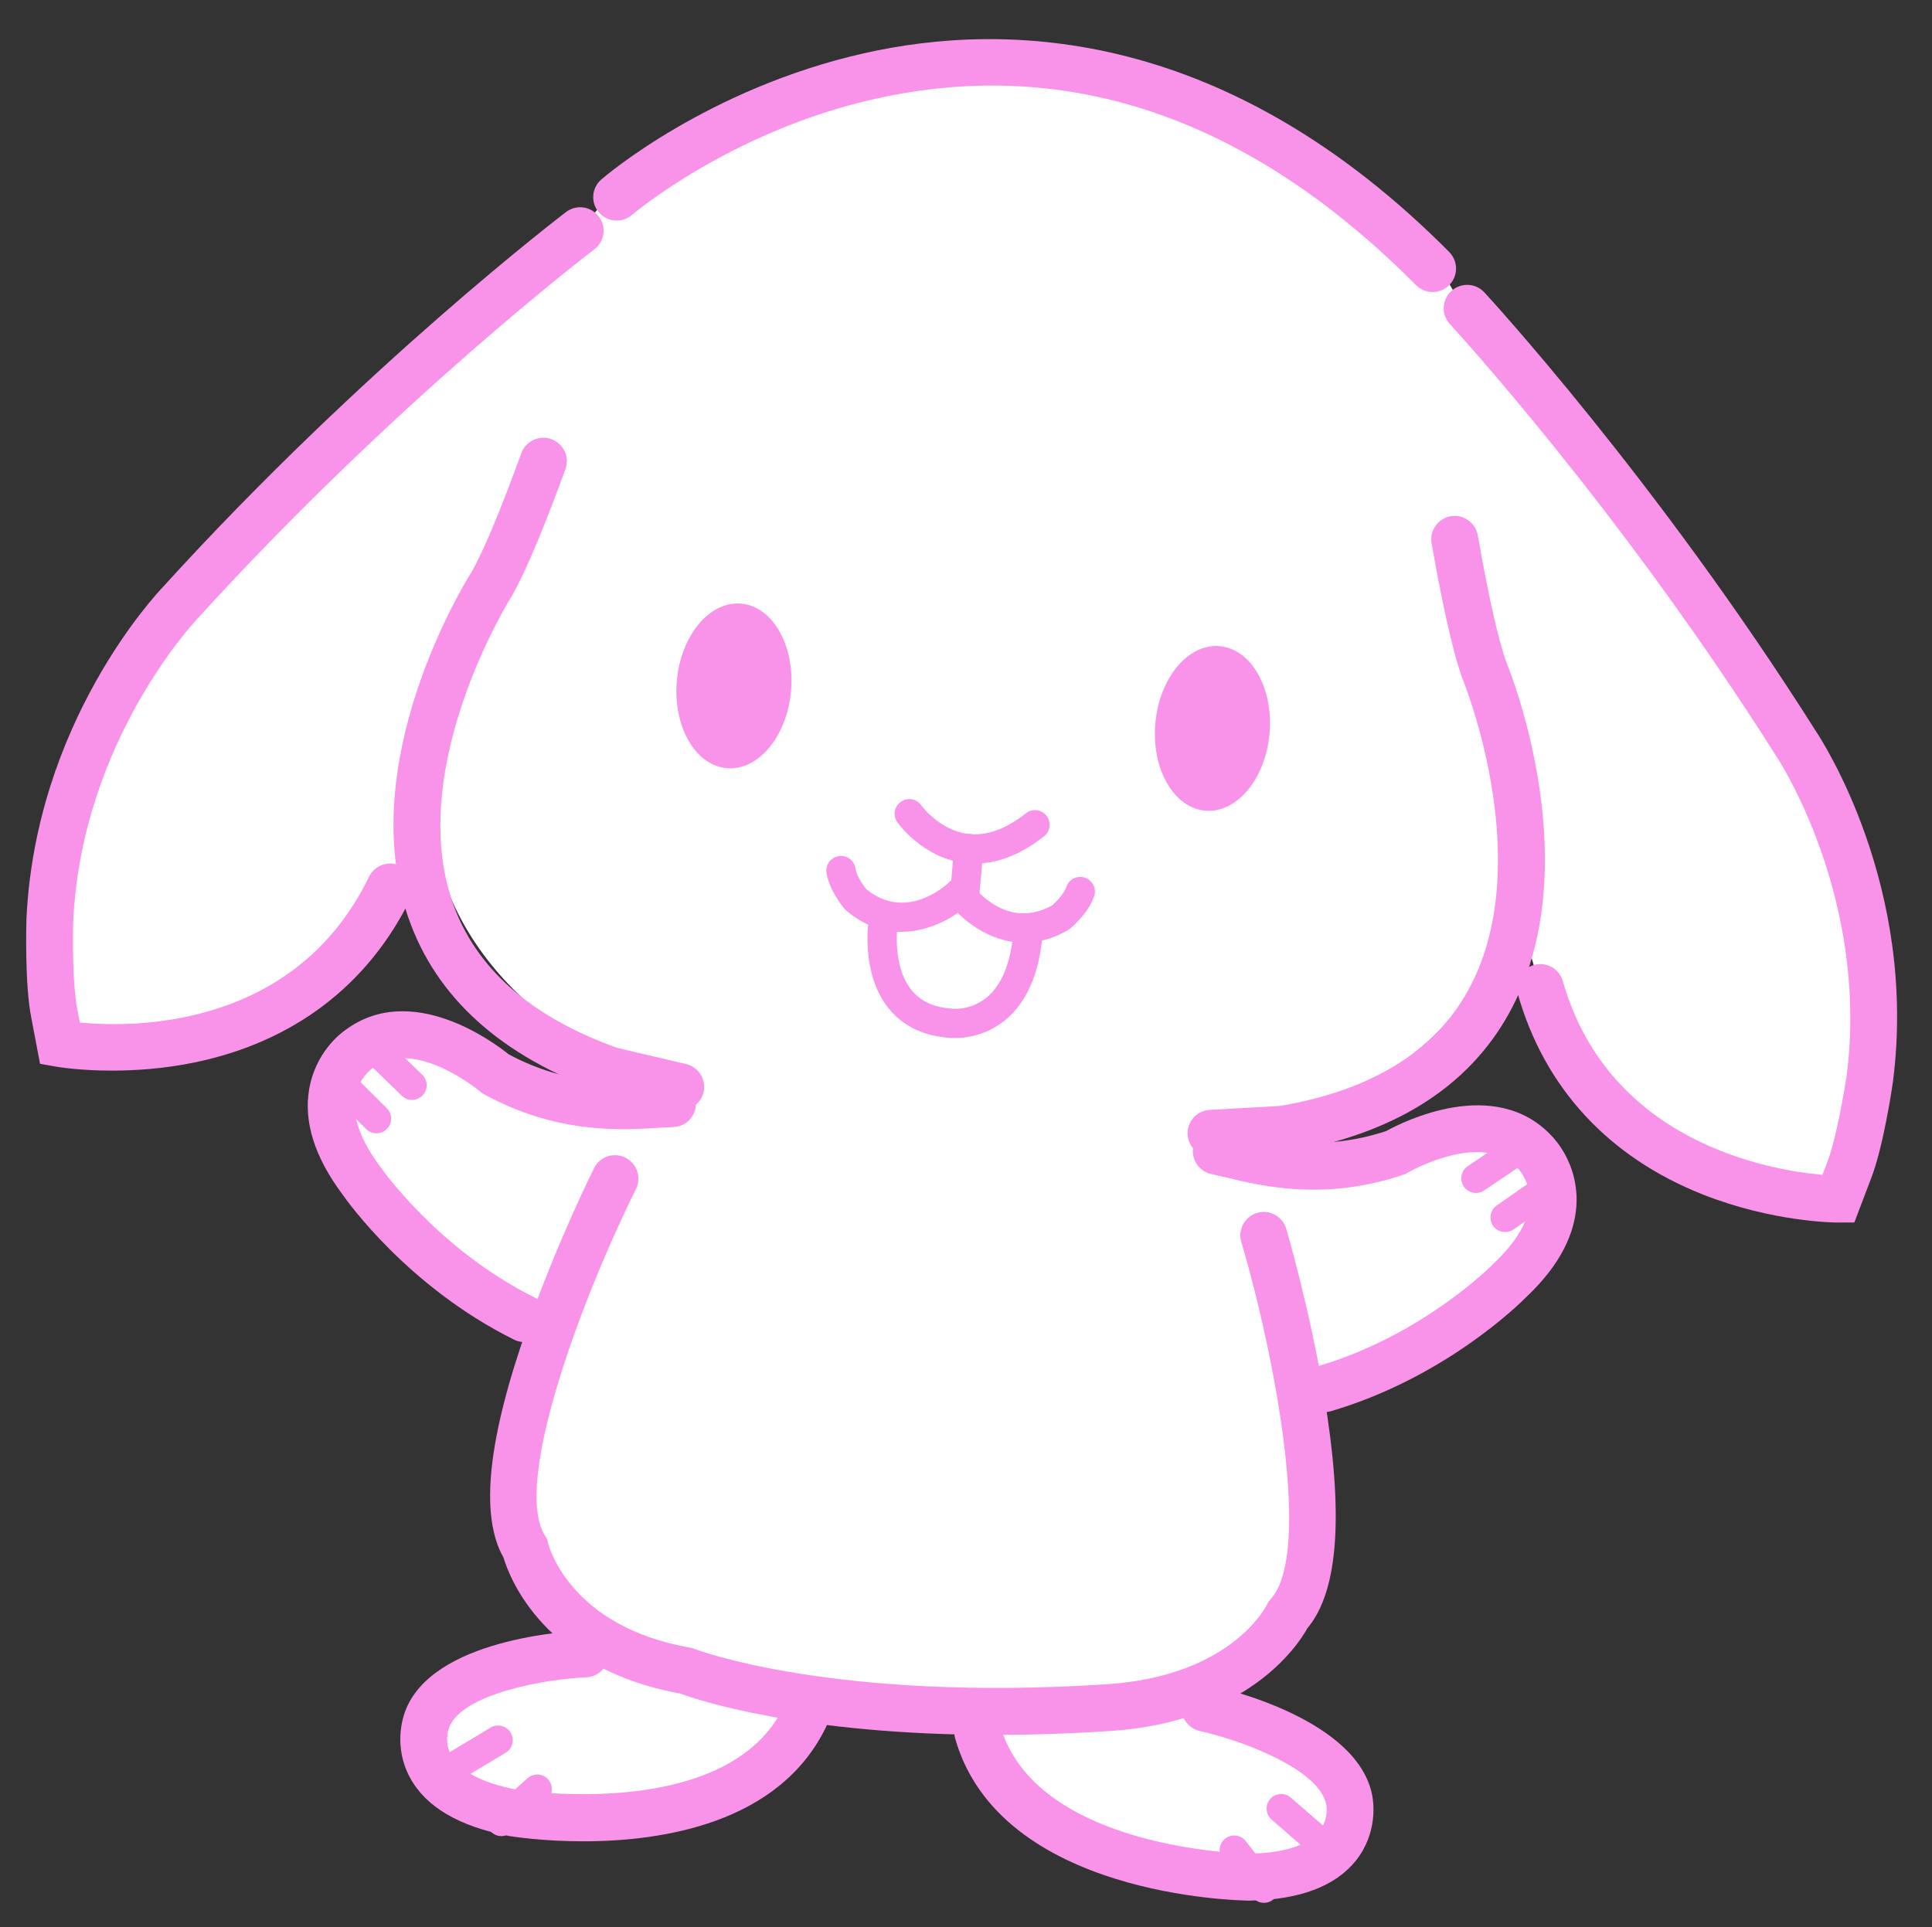
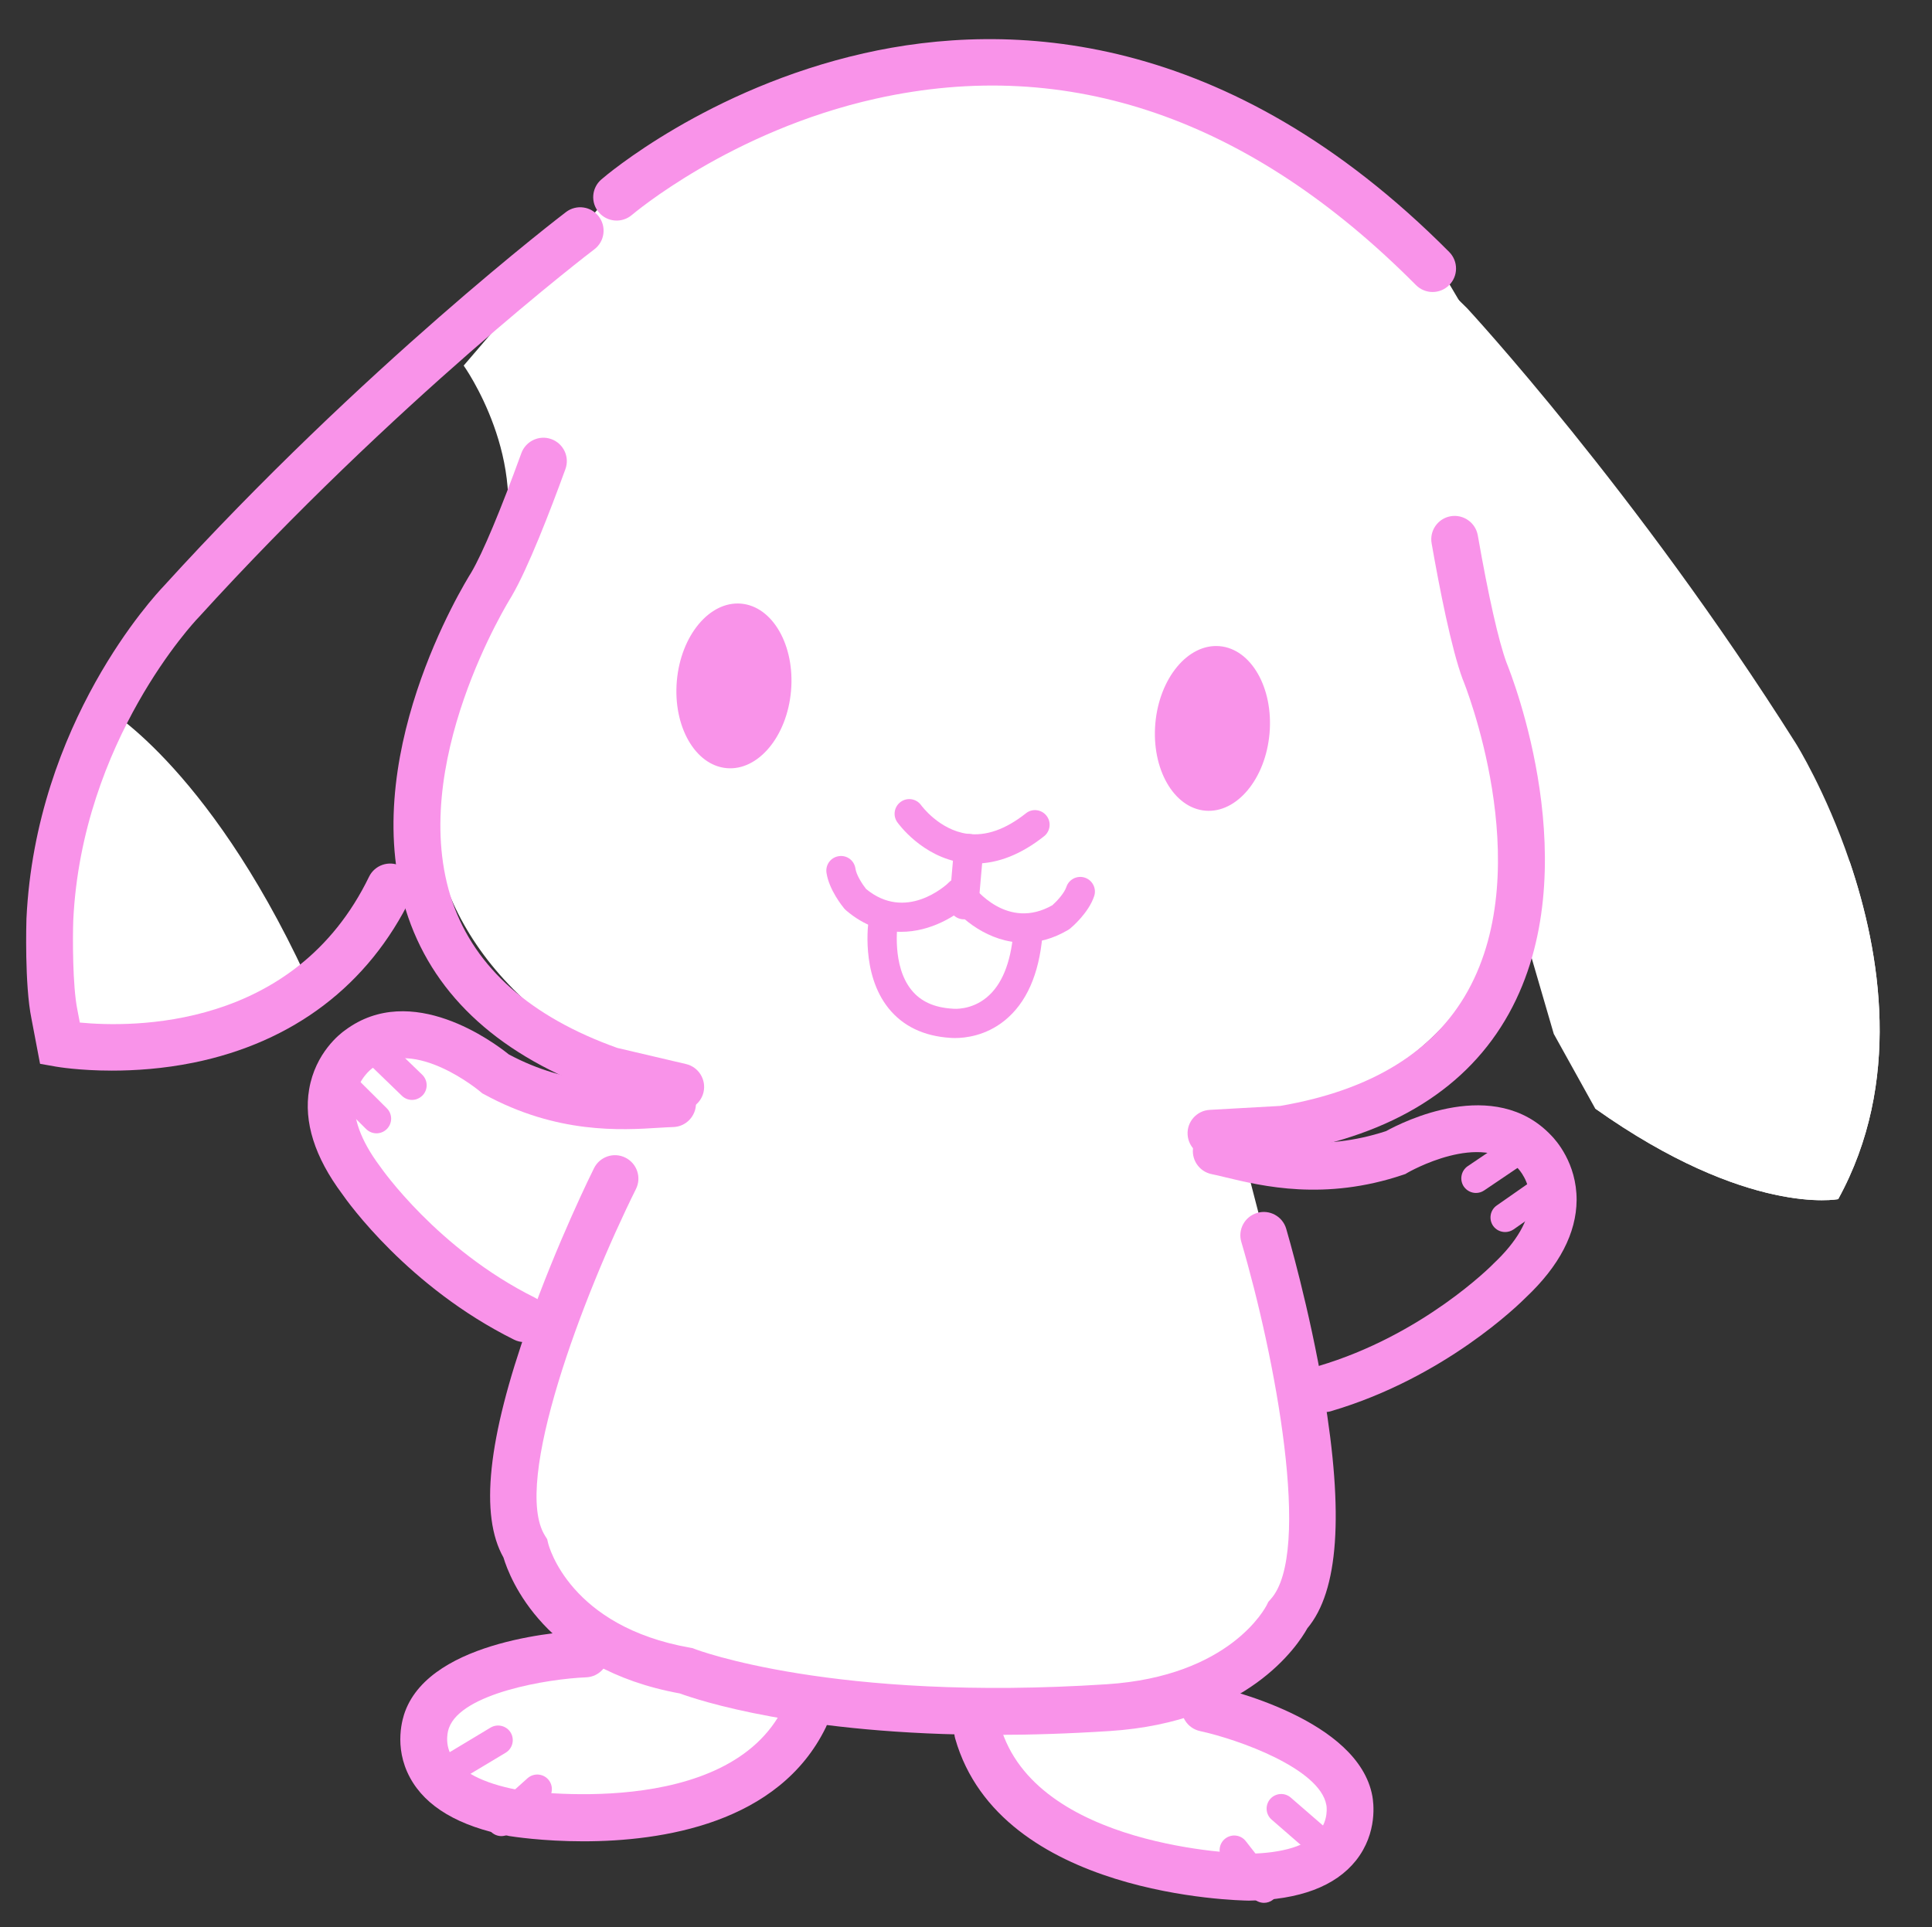
<svg xmlns="http://www.w3.org/2000/svg" version="1.1" id="レイヤー_1" x="0px" y="0px" width="54.125px" height="54px" viewBox="0 0 54.125 54" enable-background="new 0 0 54.125 54" xml:space="preserve">
  <rect x="0" y="0" width="54.125" height="54" fill="#333333" stroke="none" />
  <g>
    <g>
-       <path fill="#FFFFFF" d="M8.824,27.924l1.51-1.86l2.105-4.272l5.095-16.208l-1.281,0.881c0,0-5.557,4.212-11.191,10.414    c0,0-1.05,1.164-2.055,2.996c-1.298,2.365-2.525,5.845-1.325,9.368C1.682,29.242,4.079,30.172,8.824,27.924z" />
      <path fill="#FFFFFF" d="M8.824,27.924c-4.746,2.248-7.142,1.318-7.142,1.318c-1.2-3.523,0.027-7.003,1.325-9.368    C3.007,19.874,6.04,21.634,8.824,27.924z" />
    </g>
    <g>
      <path fill="#FFFFFF" d="M44.69,31.062l-1.161-2.092l-1.333-4.574L39.995,7.55l1.106,1.087c0,0,4.74,5.112,9.214,12.201    c0,0,0.833,1.328,1.504,3.305c0.867,2.556,1.472,6.195-0.322,9.457C51.497,33.6,48.976,34.101,44.69,31.062z" />
      <path fill="#FFFFFF" d="M44.69,31.062c4.285,3.039,6.807,2.538,6.807,2.538c1.794-3.262,1.189-6.901,0.322-9.457    C51.819,24.143,48.526,25.351,44.69,31.062z" />
    </g>
    <path fill="#FFFFFF" d="M26.47,32.061c0,0,6.522,0.399,9.542-0.63c9.983-3.404,5.682-13.157,5.682-13.157l-0.094-0.21   c-0.407-2.854,1.933-5.147,1.933-5.147l-3.371-5.705c0,0-4.253-4.544-11.07-5.109c-6.813-0.627-11.789,3.11-11.789,3.11   l-4.313,5.031c0,0,1.907,2.666,1.01,5.407l-0.13,0.19c0,0-5.93,8.857,3.313,13.943C19.98,31.321,26.47,32.061,26.47,32.061" />
    <path fill="#FFFFFF" d="M34.507,31.093l0.913,3.523c0,0,2.515,8.591,0.666,10.638c0,0-1.095,2.34-5.002,2.6   c-7.867,0.52-11.742-1.026-11.742-1.026c-3.857-0.681-4.474-3.43-4.474-3.43c-1.466-2.336,2.503-10.359,2.503-10.359l1.515-3.312   C18.886,29.726,26.285,32.462,34.507,31.093z" />
-     <path fill="#FFFFFF" d="M33.769,32.234c0,0,2.323,1.003,5.669-0.124c0,0,2.519-1.49,3.895-0.021c0,0,1.551,1.493-0.702,3.608   c0,0-2.045,2.101-5.179,3.023l-0.899,0.314l-1.237-3.441l-1.644-2.232L33.769,32.234" />
    <path fill="#FFFFFF" d="M19.144,30.954c0,0-2.462,0.585-5.563-1.107c0,0-2.222-1.904-3.83-0.695c0,0-1.787,1.2,0.065,3.675   c0,0,1.648,2.424,4.574,3.878l0.831,0.463l1.818-3.174l2.005-1.913L19.144,30.954" />
    <path fill="#F993E9" d="M27.316,24.197c-0.114,0-0.23-0.009-0.346-0.023c-1.139-0.165-1.805-1.097-1.834-1.138   c-0.13-0.185-0.084-0.439,0.101-0.57c0.185-0.13,0.439-0.087,0.57,0.098c0.01,0.013,0.505,0.689,1.289,0.799   c0.523,0.073,1.075-0.122,1.645-0.574c0.176-0.142,0.434-0.112,0.575,0.066c0.141,0.176,0.112,0.433-0.064,0.575   C28.609,23.939,27.961,24.197,27.316,24.197z" />
    <path fill="#F993E9" d="M27.002,25.759c-0.011,0-0.023,0-0.036-0.001c-0.227-0.02-0.393-0.218-0.373-0.444l0.137-1.573   c0.021-0.226,0.22-0.394,0.446-0.372c0.225,0.02,0.392,0.218,0.372,0.444l-0.138,1.573C27.392,25.599,27.213,25.759,27.002,25.759z   " />
-     <path fill="#FFFFFF" d="M24.742,25.826c0,0-0.424,2.699,1.911,2.845c0,0,1.904,0.234,2.143-2.491l-1.942-1.158L24.742,25.826z" />
    <path fill="#F993E9" d="M28.69,26.414c-0.992,0-1.786-0.673-2.139-1.161c-0.134-0.184-0.093-0.439,0.091-0.573   c0.182-0.133,0.438-0.093,0.572,0.089c0.101,0.138,1.016,1.307,2.268,0.596c0.131-0.116,0.335-0.34,0.392-0.511   c0.07-0.215,0.302-0.333,0.518-0.262c0.215,0.071,0.333,0.304,0.261,0.518c-0.153,0.464-0.616,0.861-0.669,0.905l-0.055,0.039   C29.496,26.31,29.078,26.414,28.69,26.414z" />
    <path fill="#F993E9" d="M25.247,26.11c-0.497,0-1.03-0.161-1.544-0.601l-0.048-0.047c-0.044-0.053-0.431-0.526-0.501-1.007   c-0.033-0.226,0.122-0.433,0.346-0.465c0.226-0.035,0.433,0.122,0.465,0.346c0.025,0.179,0.188,0.434,0.298,0.573   c1.108,0.915,2.214-0.077,2.336-0.195c0.164-0.154,0.424-0.15,0.58,0.015c0.157,0.162,0.151,0.422-0.01,0.578   C26.793,25.668,26.069,26.11,25.247,26.11z" />
    <path fill="#F993E9" d="M26.757,29.086c-0.065,0-0.114-0.003-0.137-0.005c-0.744-0.048-1.325-0.328-1.729-0.831   c-0.781-0.974-0.563-2.426-0.554-2.487c0.036-0.223,0.246-0.376,0.469-0.342c0.223,0.035,0.376,0.245,0.342,0.467   c-0.002,0.017-0.169,1.166,0.386,1.851c0.258,0.321,0.634,0.492,1.145,0.524l0.025,0.002c0.016,0.001,0.5,0.047,0.939-0.318   c0.418-0.345,0.67-0.954,0.745-1.804c0.019-0.225,0.218-0.392,0.444-0.373c0.226,0.02,0.393,0.219,0.372,0.444   c-0.095,1.088-0.451,1.889-1.056,2.379C27.612,29.029,27.029,29.086,26.757,29.086z" />
    <path fill="#F993E9" d="M19.072,31.11c-0.05,0-0.101-0.006-0.151-0.017l-2.032-0.482c-2.844-1.008-4.678-2.66-5.453-4.909   c-1.5-4.356,1.559-9.33,1.771-9.668c0.32-0.549,0.816-1.732,1.399-3.337c0.125-0.34,0.502-0.517,0.842-0.392   c0.341,0.125,0.516,0.5,0.392,0.84c-0.434,1.193-1.048,2.778-1.506,3.561l-0.012,0.021c-0.03,0.046-2.961,4.737-1.645,8.552   c0.637,1.841,2.189,3.217,4.617,4.084l1.926,0.452c0.352,0.083,0.571,0.436,0.489,0.789C19.639,30.905,19.37,31.11,19.072,31.11z" />
    <path fill="#F993E9" d="M33.926,32.41c-0.347,0-0.636-0.271-0.655-0.62c-0.021-0.361,0.258-0.671,0.619-0.691l1.976-0.111   c2.544-0.434,4.311-1.519,5.257-3.225c1.962-3.538-0.114-8.653-0.134-8.703l-0.01-0.022c-0.319-0.858-0.65-2.547-0.872-3.813   c-0.063-0.356,0.175-0.696,0.53-0.759c0.357-0.063,0.698,0.175,0.763,0.532c0.298,1.705,0.584,2.972,0.806,3.572   c0.149,0.368,2.299,5.798,0.066,9.83c-1.154,2.08-3.248,3.389-6.224,3.888l-0.071,0.008l-2.015,0.114   C33.95,32.41,33.938,32.41,33.926,32.41z M35.939,31.64L35.939,31.64L35.939,31.64z" />
    <path fill="#F993E9" d="M40.134,8.182c-0.168,0-0.336-0.064-0.466-0.194c-4.636-4.669-9.726-6.427-15.128-5.224   C20.474,3.668,17.731,6,17.704,6.022c-0.275,0.235-0.689,0.206-0.925-0.069c-0.238-0.273-0.207-0.688,0.067-0.924   c0.119-0.104,2.982-2.546,7.353-3.535c4.05-0.916,10.183-0.693,16.402,5.568c0.255,0.258,0.253,0.674-0.004,0.928   C40.469,8.118,40.301,8.182,40.134,8.182z" />
    <path fill="#F993E9" d="M3.134,29.999c-0.916,0-1.525-0.105-1.567-0.112l-0.445-0.079l-0.24-1.262   c-0.197-0.955-0.143-2.727-0.141-2.803c0.26-5.492,3.604-9.066,3.841-9.315c5.611-6.171,11.219-10.444,11.275-10.487   c0.289-0.219,0.701-0.163,0.919,0.126c0.219,0.289,0.163,0.7-0.126,0.919c-0.057,0.042-5.578,4.251-11.104,10.333l-0.015,0.015   c-0.031,0.034-3.24,3.41-3.479,8.461c-0.016,0.458-0.022,1.82,0.115,2.496l0.069,0.361c1.447,0.14,6.017,0.213,8.103-4.086   c0.158-0.325,0.552-0.462,0.877-0.303c0.327,0.158,0.461,0.55,0.303,0.878c-1.194,2.462-3.303,4.064-6.094,4.634   C4.571,29.949,3.777,29.999,3.134,29.999z" />
-     <path fill="#F993E9" d="M51.495,34.256c-0.099,0-1.826-0.012-3.778-0.781c-2.651-1.047-4.447-2.989-5.196-5.624   c-0.101-0.349,0.103-0.711,0.451-0.811c0.35-0.1,0.712,0.103,0.811,0.452c1.293,4.546,5.831,5.301,7.271,5.427l0.128-0.332   c0.255-0.649,0.483-1.991,0.553-2.455c0.637-5.006-1.936-8.888-1.962-8.927l-0.012-0.018c-4.387-6.949-9.093-12.053-9.14-12.103   c-0.246-0.266-0.23-0.681,0.036-0.927c0.264-0.246,0.68-0.231,0.926,0.034c0.049,0.052,4.829,5.236,9.283,12.288   c0.19,0.284,2.863,4.385,2.165,9.83c-0.011,0.084-0.264,1.839-0.628,2.752l-0.454,1.193l-0.45,0.001   C51.499,34.256,51.497,34.256,51.495,34.256z M51.497,33.6h0.002H51.497z" />
    <path fill="#FFFFFF" d="M16.465,46.351c0,0-3.818,0.147-4.434,1.848c0,0-0.809,1.986,2.402,2.604c0,0,6.369,1.054,8.184-2.687   L16.465,46.351z" />
    <path fill="#FFFFFF" d="M33.825,47.869c0,0,3.733,0.808,4.046,2.588c0,0,0.453,2.099-2.817,2.147c0,0-6.455-0.066-7.594-4.066   L33.825,47.869z" />
-     <path fill="#FFFFFF" d="M13.516,46.938c-0.682,0.275-1.271,0.676-1.484,1.26c0,0-0.809,1.986,2.402,2.604   c0,0,1.102,0.182,2.521,0.125C18.946,50.849,14.821,46.415,13.516,46.938z" />
    <path fill="#FFFFFF" d="M36.626,48.961c0.626,0.387,1.138,0.884,1.245,1.496c0,0,0.453,2.099-2.817,2.147   c0,0-1.117-0.011-2.506-0.311C30.602,51.869,35.434,48.219,36.626,48.961z" />
    <path fill="#F993E9" d="M16.344,51.594c-1.148,0-1.991-0.134-2.087-0.149l-0.017-0.005c-1.385-0.267-2.312-0.813-2.753-1.629   c-0.476-0.877-0.195-1.702-0.139-1.852c0.753-2.045,4.587-2.253,5.022-2.271c0.364-0.014,0.666,0.269,0.681,0.631   c0.012,0.362-0.269,0.666-0.63,0.68l0,0c-1.102,0.045-3.491,0.45-3.842,1.416l-0.008,0.022c-0.003,0.007-0.137,0.385,0.078,0.763   c0.247,0.438,0.88,0.765,1.828,0.948c0.23,0.036,5.927,0.877,7.482-2.326c0.158-0.324,0.55-0.461,0.877-0.302   c0.326,0.156,0.462,0.55,0.304,0.874C21.823,51.106,18.532,51.594,16.344,51.594z" />
    <path fill="#F993E9" d="M34.986,53.256h-0.008c-0.284-0.005-6.96-0.123-8.219-4.543c-0.099-0.347,0.103-0.712,0.45-0.81   c0.349-0.102,0.712,0.101,0.812,0.451c0.976,3.423,6.726,3.584,6.964,3.588c0.966-0.016,1.646-0.228,1.965-0.615   c0.277-0.337,0.213-0.731,0.208-0.749c-0.181-1.024-2.463-1.839-3.541-2.073c-0.354-0.078-0.578-0.428-0.501-0.781   c0.078-0.354,0.426-0.577,0.779-0.501c0.426,0.092,4.164,0.96,4.552,3.107c0.028,0.156,0.16,1.02-0.459,1.801   c-0.577,0.725-1.584,1.103-2.993,1.125H34.986z" />
    <g>
      <g>
        <path fill="#F993E9" d="M12.199,50.223c-0.138,0-0.273-0.071-0.352-0.197c-0.115-0.194-0.053-0.447,0.142-0.563l1.755-1.056     c0.194-0.114,0.446-0.052,0.563,0.141c0.116,0.195,0.053,0.447-0.14,0.563l-1.756,1.054     C12.344,50.205,12.272,50.223,12.199,50.223z" />
        <path fill="#F993E9" d="M14.045,51.448c-0.111,0-0.223-0.047-0.305-0.137c-0.151-0.167-0.137-0.427,0.03-0.579l1.006-0.903     c0.169-0.152,0.428-0.139,0.58,0.029c0.15,0.167,0.138,0.427-0.031,0.579l-1.006,0.905     C14.241,51.412,14.144,51.448,14.045,51.448z" />
      </g>
      <g>
        <path fill="#F993E9" d="M37.442,52.433c-0.096,0-0.192-0.033-0.27-0.101l-1.546-1.345c-0.172-0.147-0.189-0.407-0.042-0.577     c0.149-0.172,0.408-0.189,0.578-0.04l1.548,1.342c0.171,0.148,0.188,0.407,0.04,0.58C37.67,52.384,37.557,52.433,37.442,52.433z" />
        <path fill="#F993E9" d="M35.411,53.318c-0.123,0-0.243-0.056-0.323-0.159l-0.834-1.066c-0.139-0.177-0.107-0.437,0.071-0.575     c0.178-0.139,0.437-0.107,0.575,0.071l0.834,1.067c0.139,0.177,0.107,0.437-0.071,0.575C35.588,53.289,35.5,53.318,35.411,53.318     z" />
      </g>
    </g>
    <path fill="#F993E9" d="M27.883,48.612c-5.443,0-8.354-0.984-8.837-1.161c-3.8-0.693-4.767-3.229-4.941-3.808   c-0.67-1.185-0.443-3.324,0.695-6.536c0.816-2.307,1.8-4.292,1.842-4.375c0.161-0.323,0.555-0.457,0.879-0.294   c0.324,0.161,0.457,0.555,0.295,0.879c-1.478,2.974-3.479,8.242-2.547,9.715l0.06,0.096l0.026,0.11   c0.022,0.091,0.61,2.338,3.98,2.931l0.067,0.012l0.062,0.024c0.037,0.016,3.896,1.487,11.542,0.988   c3.456-0.224,4.445-2.145,4.486-2.226l0.04-0.082l0.065-0.074c1.174-1.29,0.118-6.826-0.821-10.011   c-0.104-0.347,0.096-0.712,0.443-0.814c0.347-0.103,0.712,0.096,0.814,0.443c0.026,0.09,0.651,2.215,1.055,4.629   c0.563,3.372,0.413,5.522-0.462,6.567c-0.27,0.485-1.672,2.628-5.538,2.879C29.938,48.578,28.869,48.612,27.883,48.612z" />
    <path fill="#F993E9" d="M37.111,39.567c-0.284,0-0.546-0.186-0.629-0.471c-0.102-0.349,0.097-0.713,0.443-0.816   c2.935-0.863,4.874-2.831,4.895-2.851l0.02-0.021c0.653-0.613,1.005-1.224,1.016-1.769c0.012-0.542-0.313-0.88-0.326-0.895   l-0.018-0.018c-0.996-1.066-3.059,0.123-3.081,0.135l-0.058,0.035l-0.065,0.022c-2.196,0.74-3.942,0.32-4.984,0.069   c-0.143-0.035-0.27-0.066-0.383-0.088c-0.354-0.074-0.582-0.421-0.51-0.775c0.073-0.354,0.42-0.584,0.775-0.51   c0.125,0.025,0.267,0.061,0.425,0.099c0.954,0.228,2.389,0.575,4.2-0.019c0.457-0.252,3.038-1.563,4.631,0.126   c0.123,0.126,0.711,0.772,0.707,1.806c-0.007,0.927-0.483,1.845-1.421,2.729c-0.189,0.19-2.277,2.247-5.451,3.184   C37.235,39.559,37.173,39.567,37.111,39.567z" />
    <path fill="#F993E9" d="M14.692,37.606c-0.099,0-0.199-0.022-0.292-0.069c-2.963-1.473-4.662-3.861-4.815-4.083   c-0.769-1.032-1.081-2.018-0.924-2.933c0.174-1.019,0.864-1.555,1.009-1.656c1.862-1.386,4.176,0.351,4.583,0.679   c1.681,0.899,3.156,0.809,4.133,0.748c0.162-0.01,0.307-0.02,0.435-0.022c0.358-0.009,0.665,0.274,0.676,0.635   c0.01,0.362-0.276,0.666-0.637,0.675c-0.115,0.003-0.248,0.012-0.393,0.02c-1.07,0.068-2.862,0.177-4.898-0.934l-0.059-0.031   l-0.053-0.045c-0.017-0.016-1.845-1.544-3.009-0.669l-0.03,0.02c-0.006,0.006-0.385,0.283-0.468,0.82   c-0.083,0.537,0.157,1.2,0.693,1.917l0.018,0.024c0.014,0.022,1.598,2.304,4.324,3.659c0.323,0.161,0.455,0.555,0.295,0.879   C15.165,37.47,14.932,37.606,14.692,37.606z" />
    <g>
      <path fill="#F993E9" d="M41.348,33.427c-0.129,0-0.259-0.063-0.34-0.18c-0.125-0.188-0.076-0.443,0.109-0.57l1.593-1.076    c0.187-0.125,0.441-0.076,0.57,0.111c0.126,0.188,0.076,0.443-0.111,0.57l-1.591,1.075C41.507,33.405,41.429,33.427,41.348,33.427    z" />
      <path fill="#F993E9" d="M42.167,34.522c-0.13,0-0.258-0.06-0.338-0.174c-0.128-0.187-0.083-0.442,0.103-0.571l1.369-0.956    c0.186-0.128,0.44-0.083,0.57,0.102c0.13,0.187,0.085,0.443-0.103,0.571l-1.367,0.956C42.33,34.498,42.247,34.522,42.167,34.522z" />
    </g>
    <g>
      <path fill="#F993E9" d="M11.543,30.82c-0.104,0-0.207-0.04-0.285-0.117l-1.38-1.335c-0.163-0.158-0.167-0.416-0.01-0.58    c0.159-0.163,0.418-0.167,0.58-0.008l1.38,1.334c0.163,0.158,0.167,0.417,0.01,0.58C11.756,30.776,11.65,30.82,11.543,30.82z" />
      <path fill="#F993E9" d="M10.547,31.756c-0.105,0-0.209-0.041-0.289-0.119l-1.183-1.179c-0.16-0.16-0.16-0.421-0.001-0.581    c0.16-0.159,0.421-0.16,0.58,0l1.183,1.178c0.161,0.16,0.161,0.419,0,0.581C10.757,31.716,10.652,31.756,10.547,31.756z" />
    </g>
    <ellipse transform="matrix(0.996 0.087 -0.087 0.996 1.753 -1.718)" fill="#F993E9" cx="20.563" cy="19.225" rx="1.606" ry="2.314" />
    <ellipse transform="matrix(-0.996 -0.087 0.087 -0.996 66.022 43.681)" fill="#F993E9" cx="33.966" cy="20.397" rx="1.606" ry="2.314" />
  </g>
  <g>
</g>
  <g>
</g>
  <g>
</g>
  <g>
</g>
  <g>
</g>
  <g>
</g>
</svg>